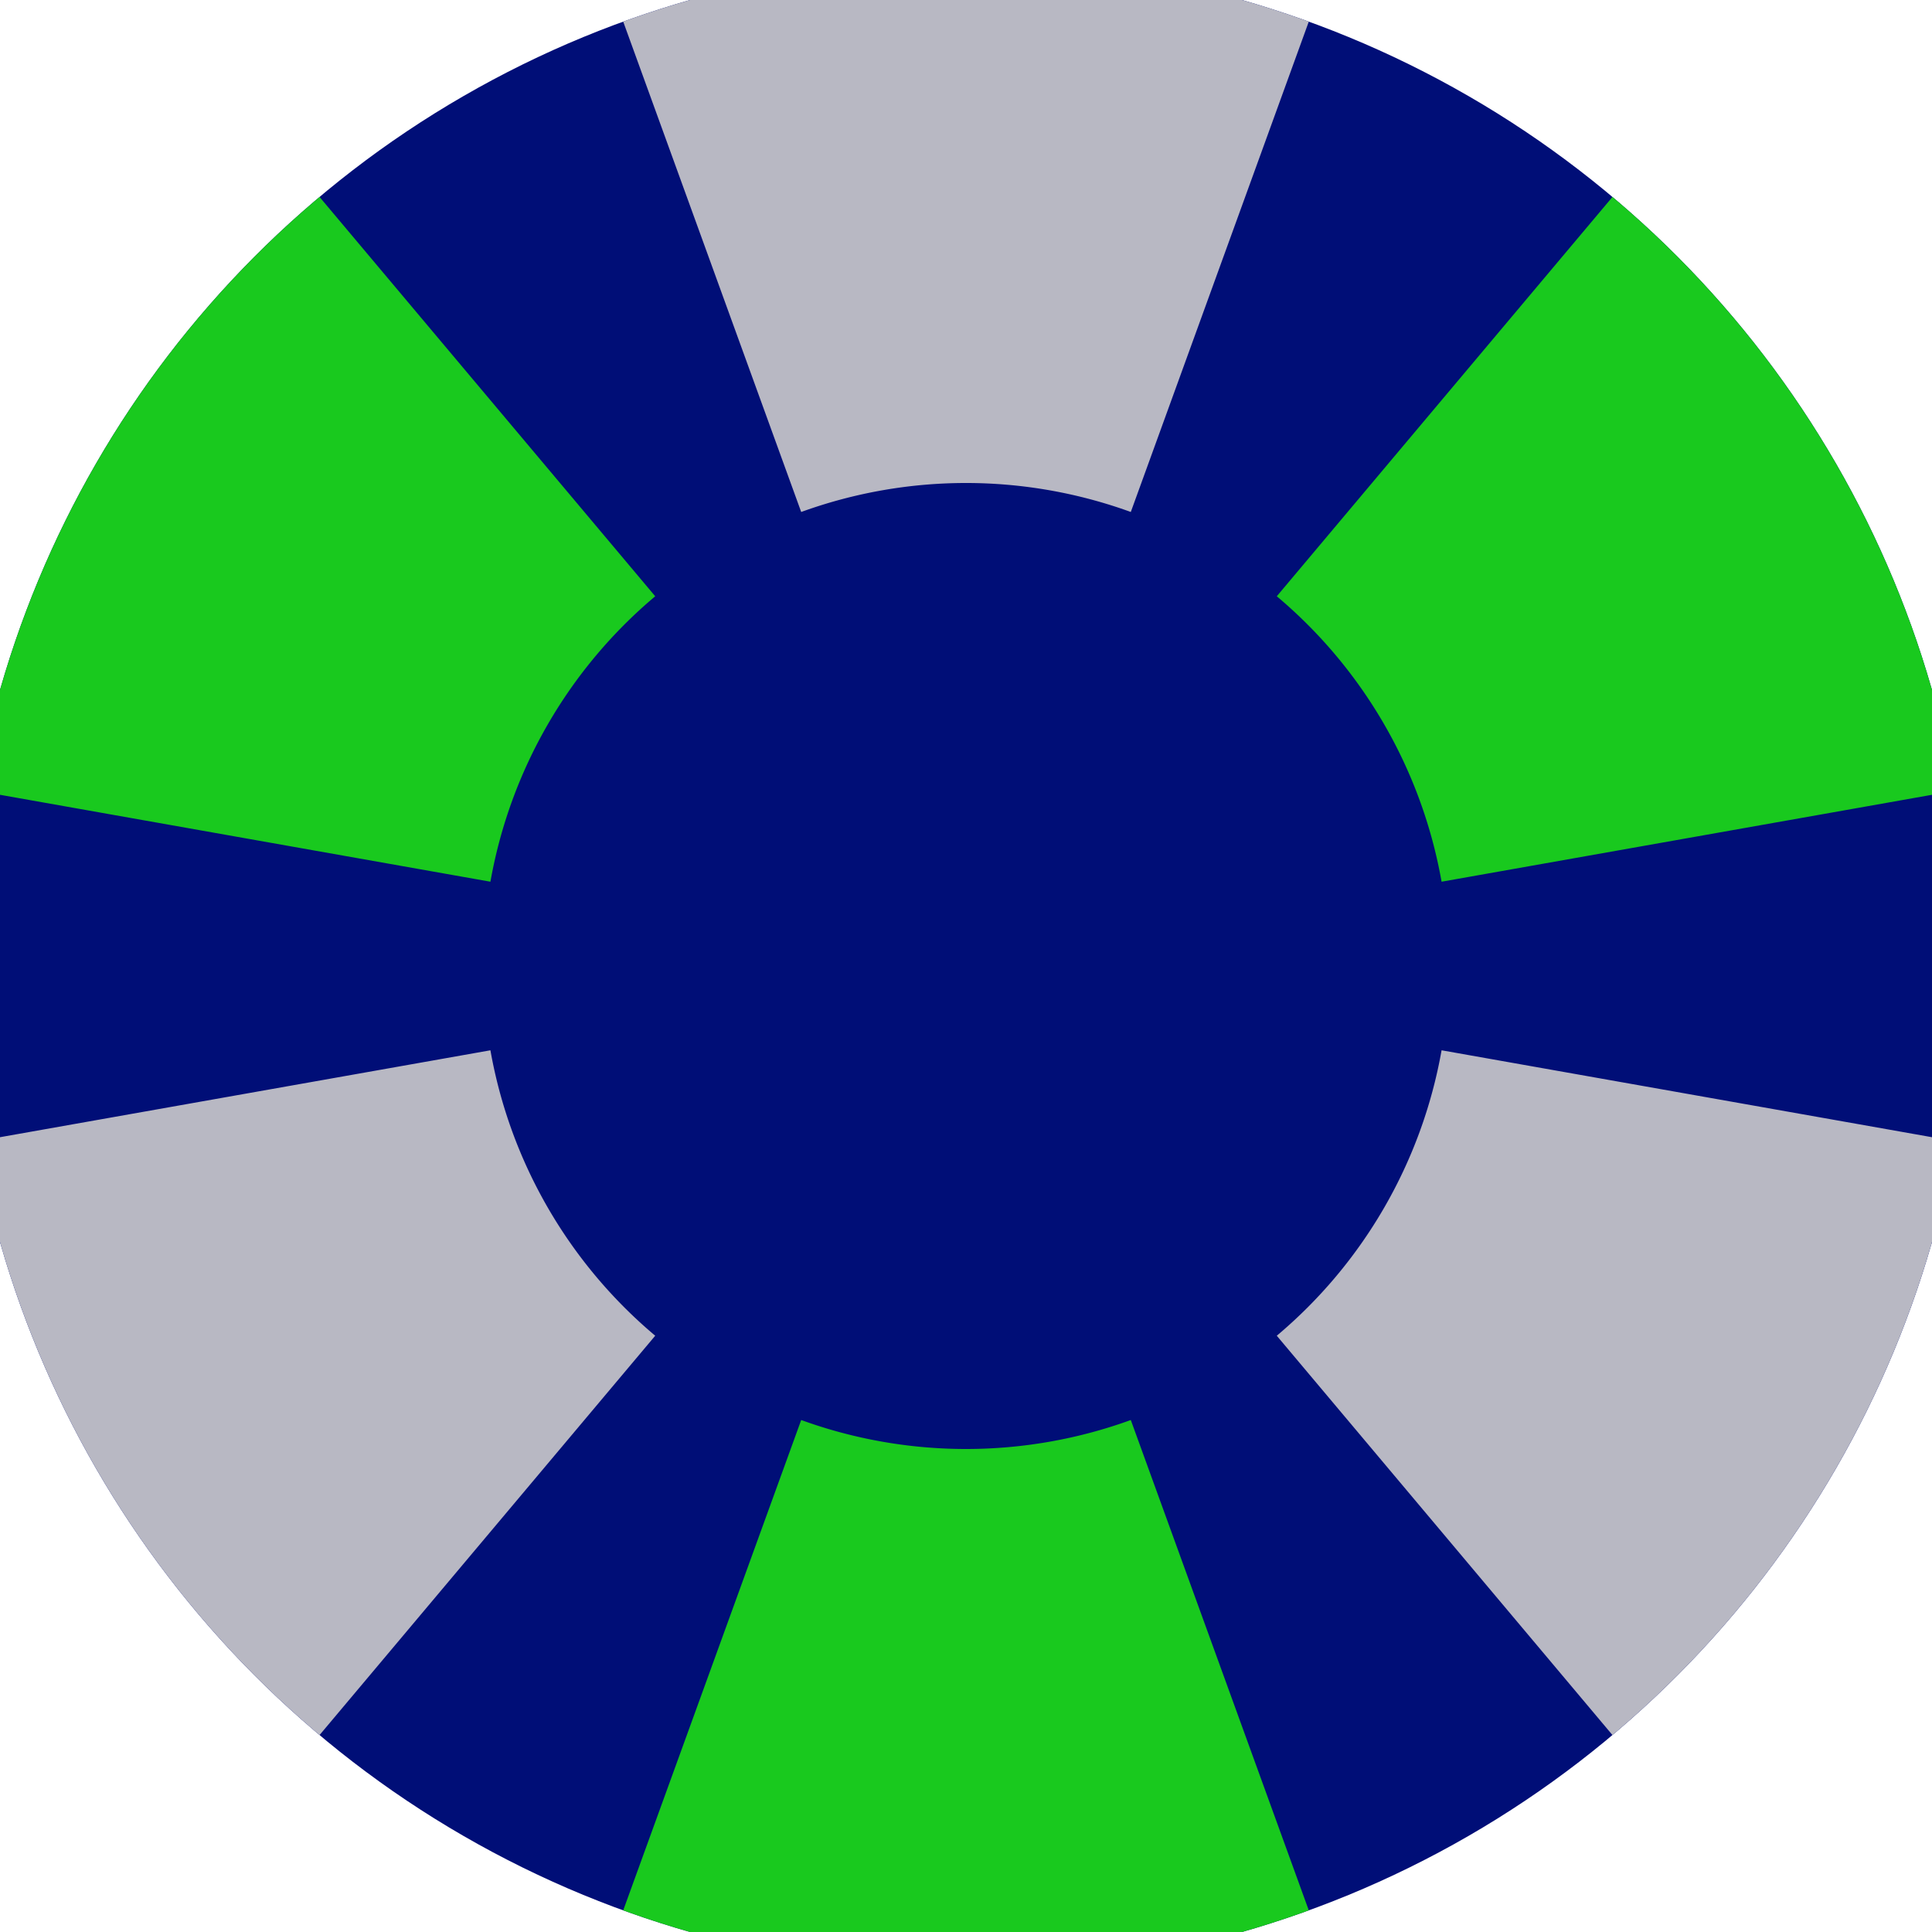
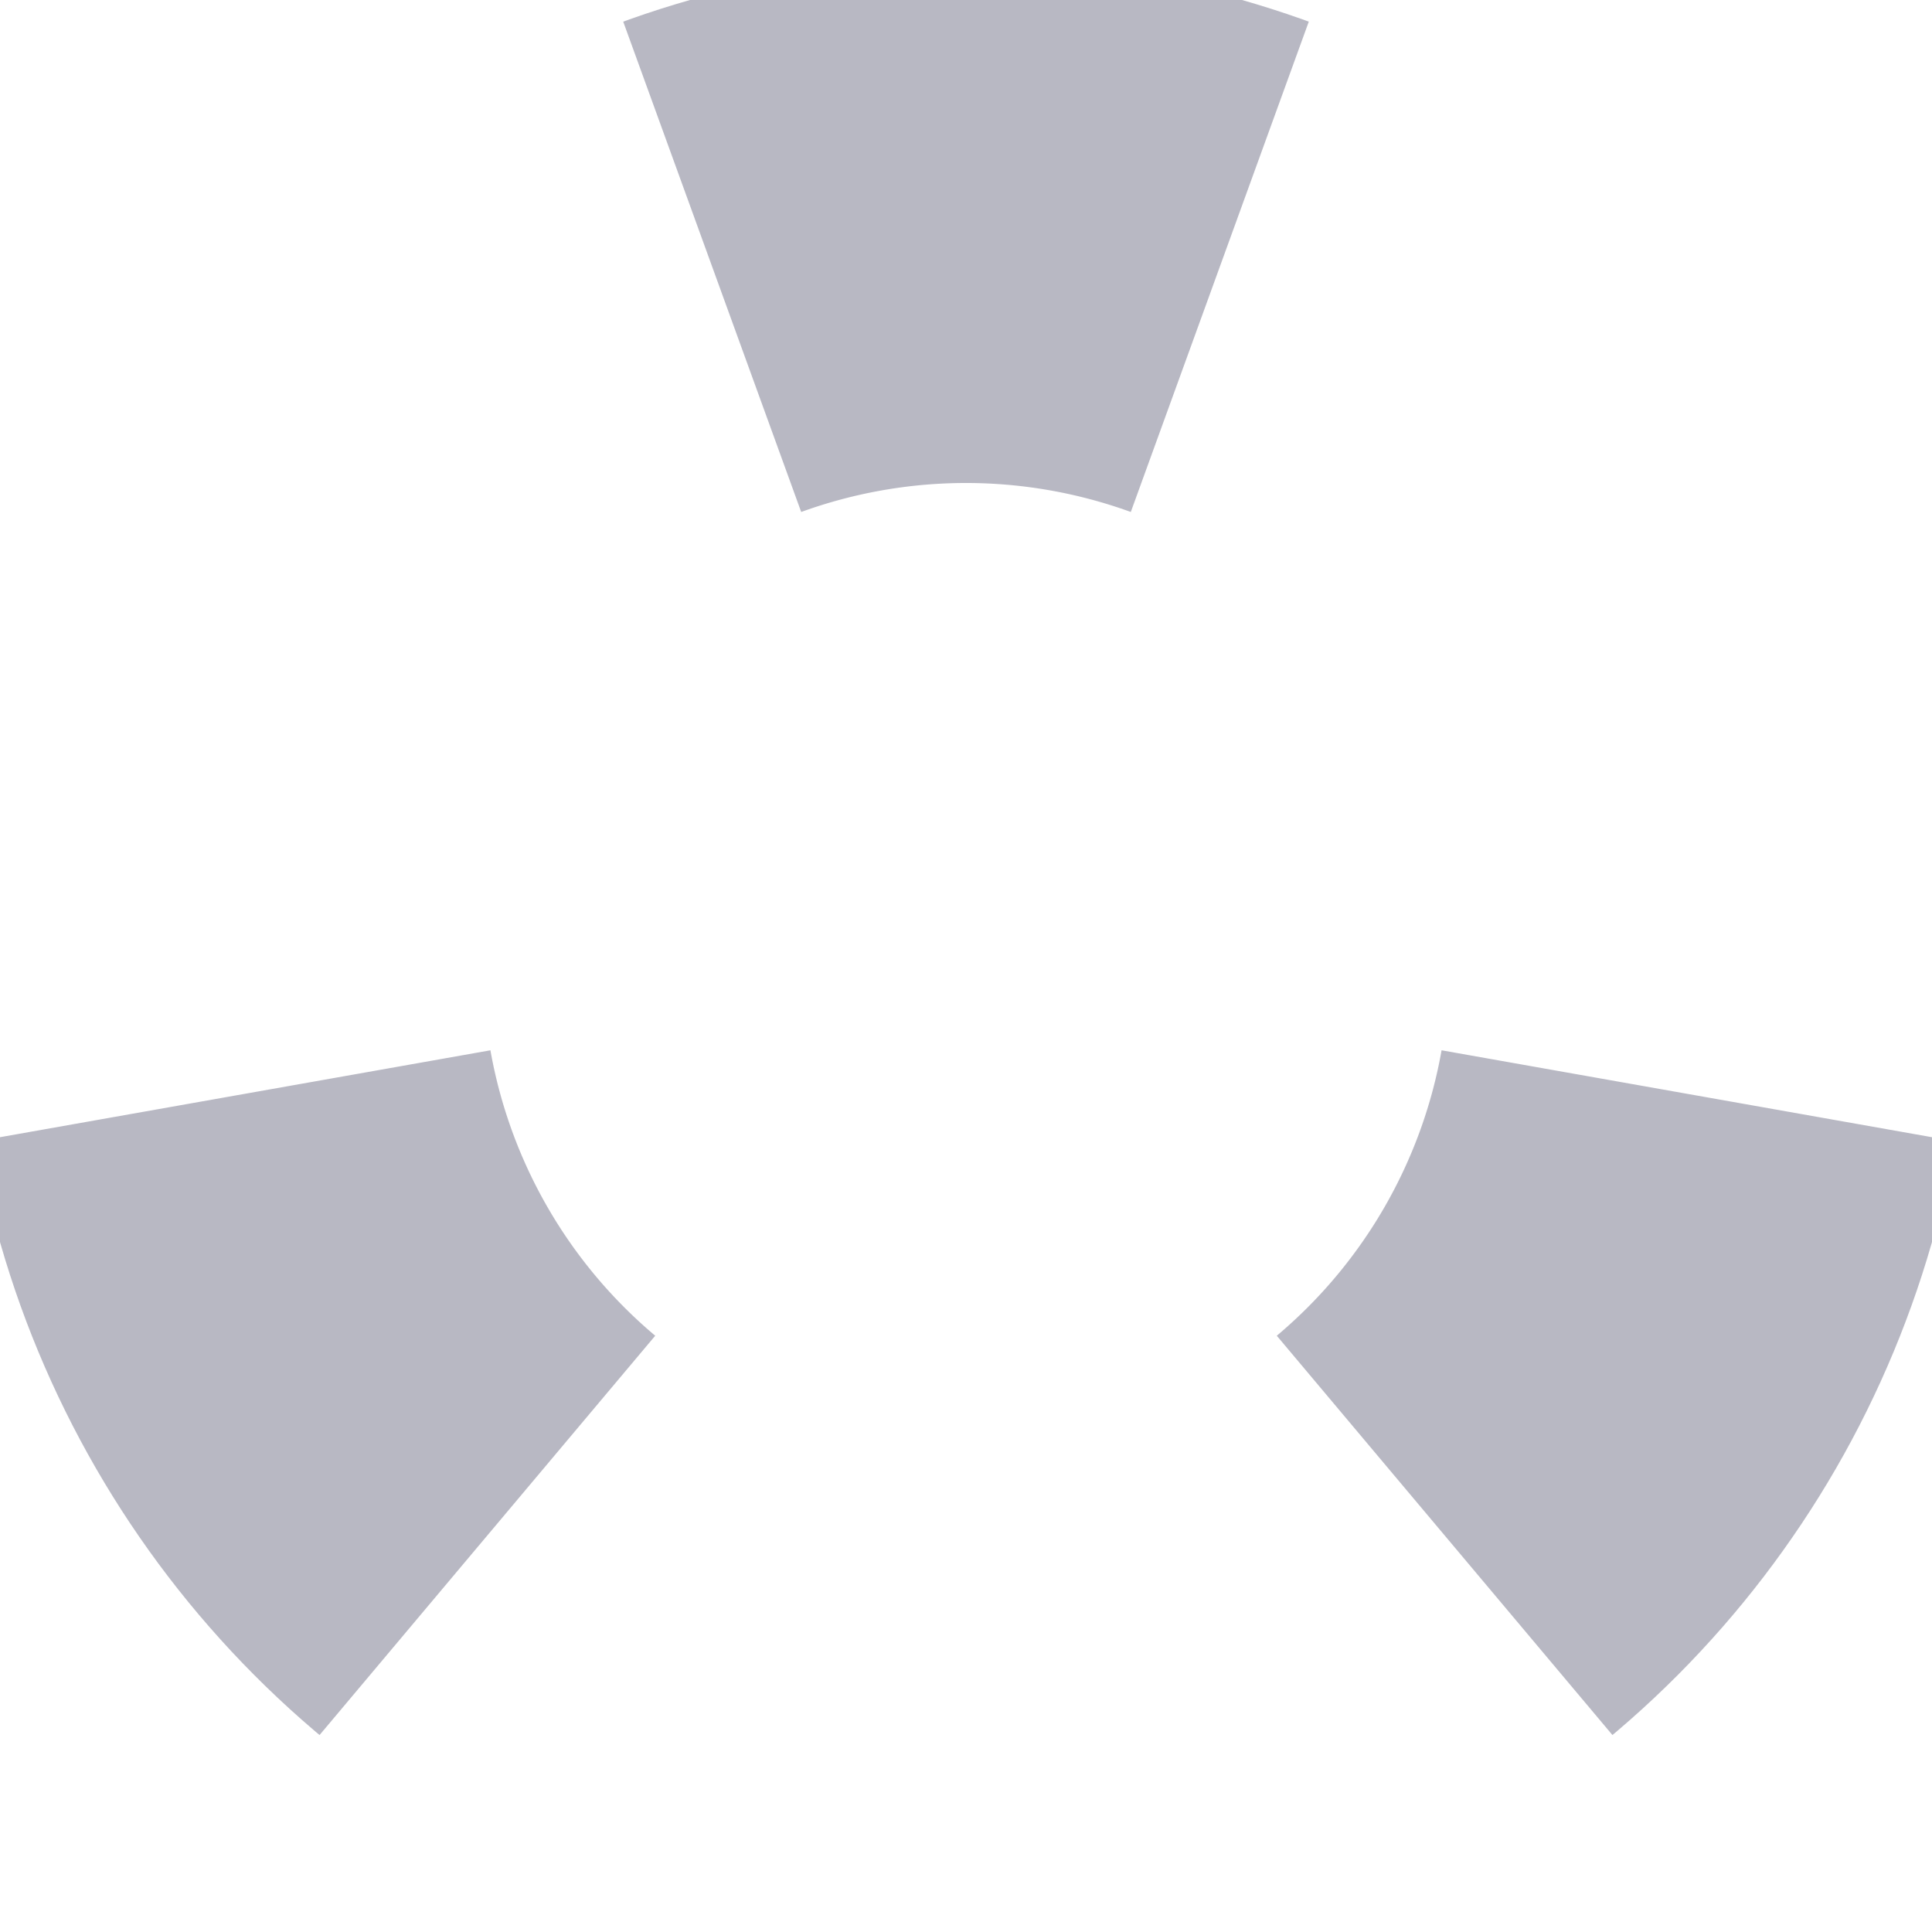
<svg xmlns="http://www.w3.org/2000/svg" width="128" height="128" viewBox="0 0 100 100" shape-rendering="geometricPrecision">
  <defs>
    <clipPath id="clip">
      <circle cx="50" cy="50" r="52" />
    </clipPath>
  </defs>
  <g transform="rotate(0 50 50)">
-     <rect x="0" y="0" width="100" height="100" fill="#000e77" clip-path="url(#clip)" />
-     <path d="M 84.12 -43.999                                L 15.88 -43.999                                L 41.47 26.5                                A 25 25 0 0 1 58.53 26.5 ZM 114.346 126.548                                L 148.466 67.451                                L 74.616 54.363                                A 25 25 0 0 1 66.086 69.137 ZM -48.466 67.451                                L -14.346 126.548                                L 33.914 69.137                                A 25 25 0 0 1 25.384 54.363 Z" fill="#b8b8c3" clip-path="url(#clip)" />
-     <path d="M 15.88 143.999                                L 84.12 143.999                                L 58.53 73.5                                A 25 25 0 0 1 41.47 73.5 ZM -14.346 -26.548                                L -48.466 32.549                                L 25.384 45.637                                A 25 25 0 0 1 33.914 30.863 ZM 148.466 32.549                                L 114.346 -26.548                                L 66.086 30.863                                A 25 25 0 0 1 74.616 45.637 Z" fill="#19c91e" clip-path="url(#clip)" />
+     <path d="M 84.12 -43.999                                L 15.88 -43.999                                L 41.47 26.5                                A 25 25 0 0 1 58.53 26.5 ZM 114.346 126.548                                L 148.466 67.451                                L 74.616 54.363                                A 25 25 0 0 1 66.086 69.137 ZM -48.466 67.451                                L -14.346 126.548                                L 33.914 69.137                                A 25 25 0 0 1 25.384 54.363 " fill="#b8b8c3" clip-path="url(#clip)" />
  </g>
</svg>